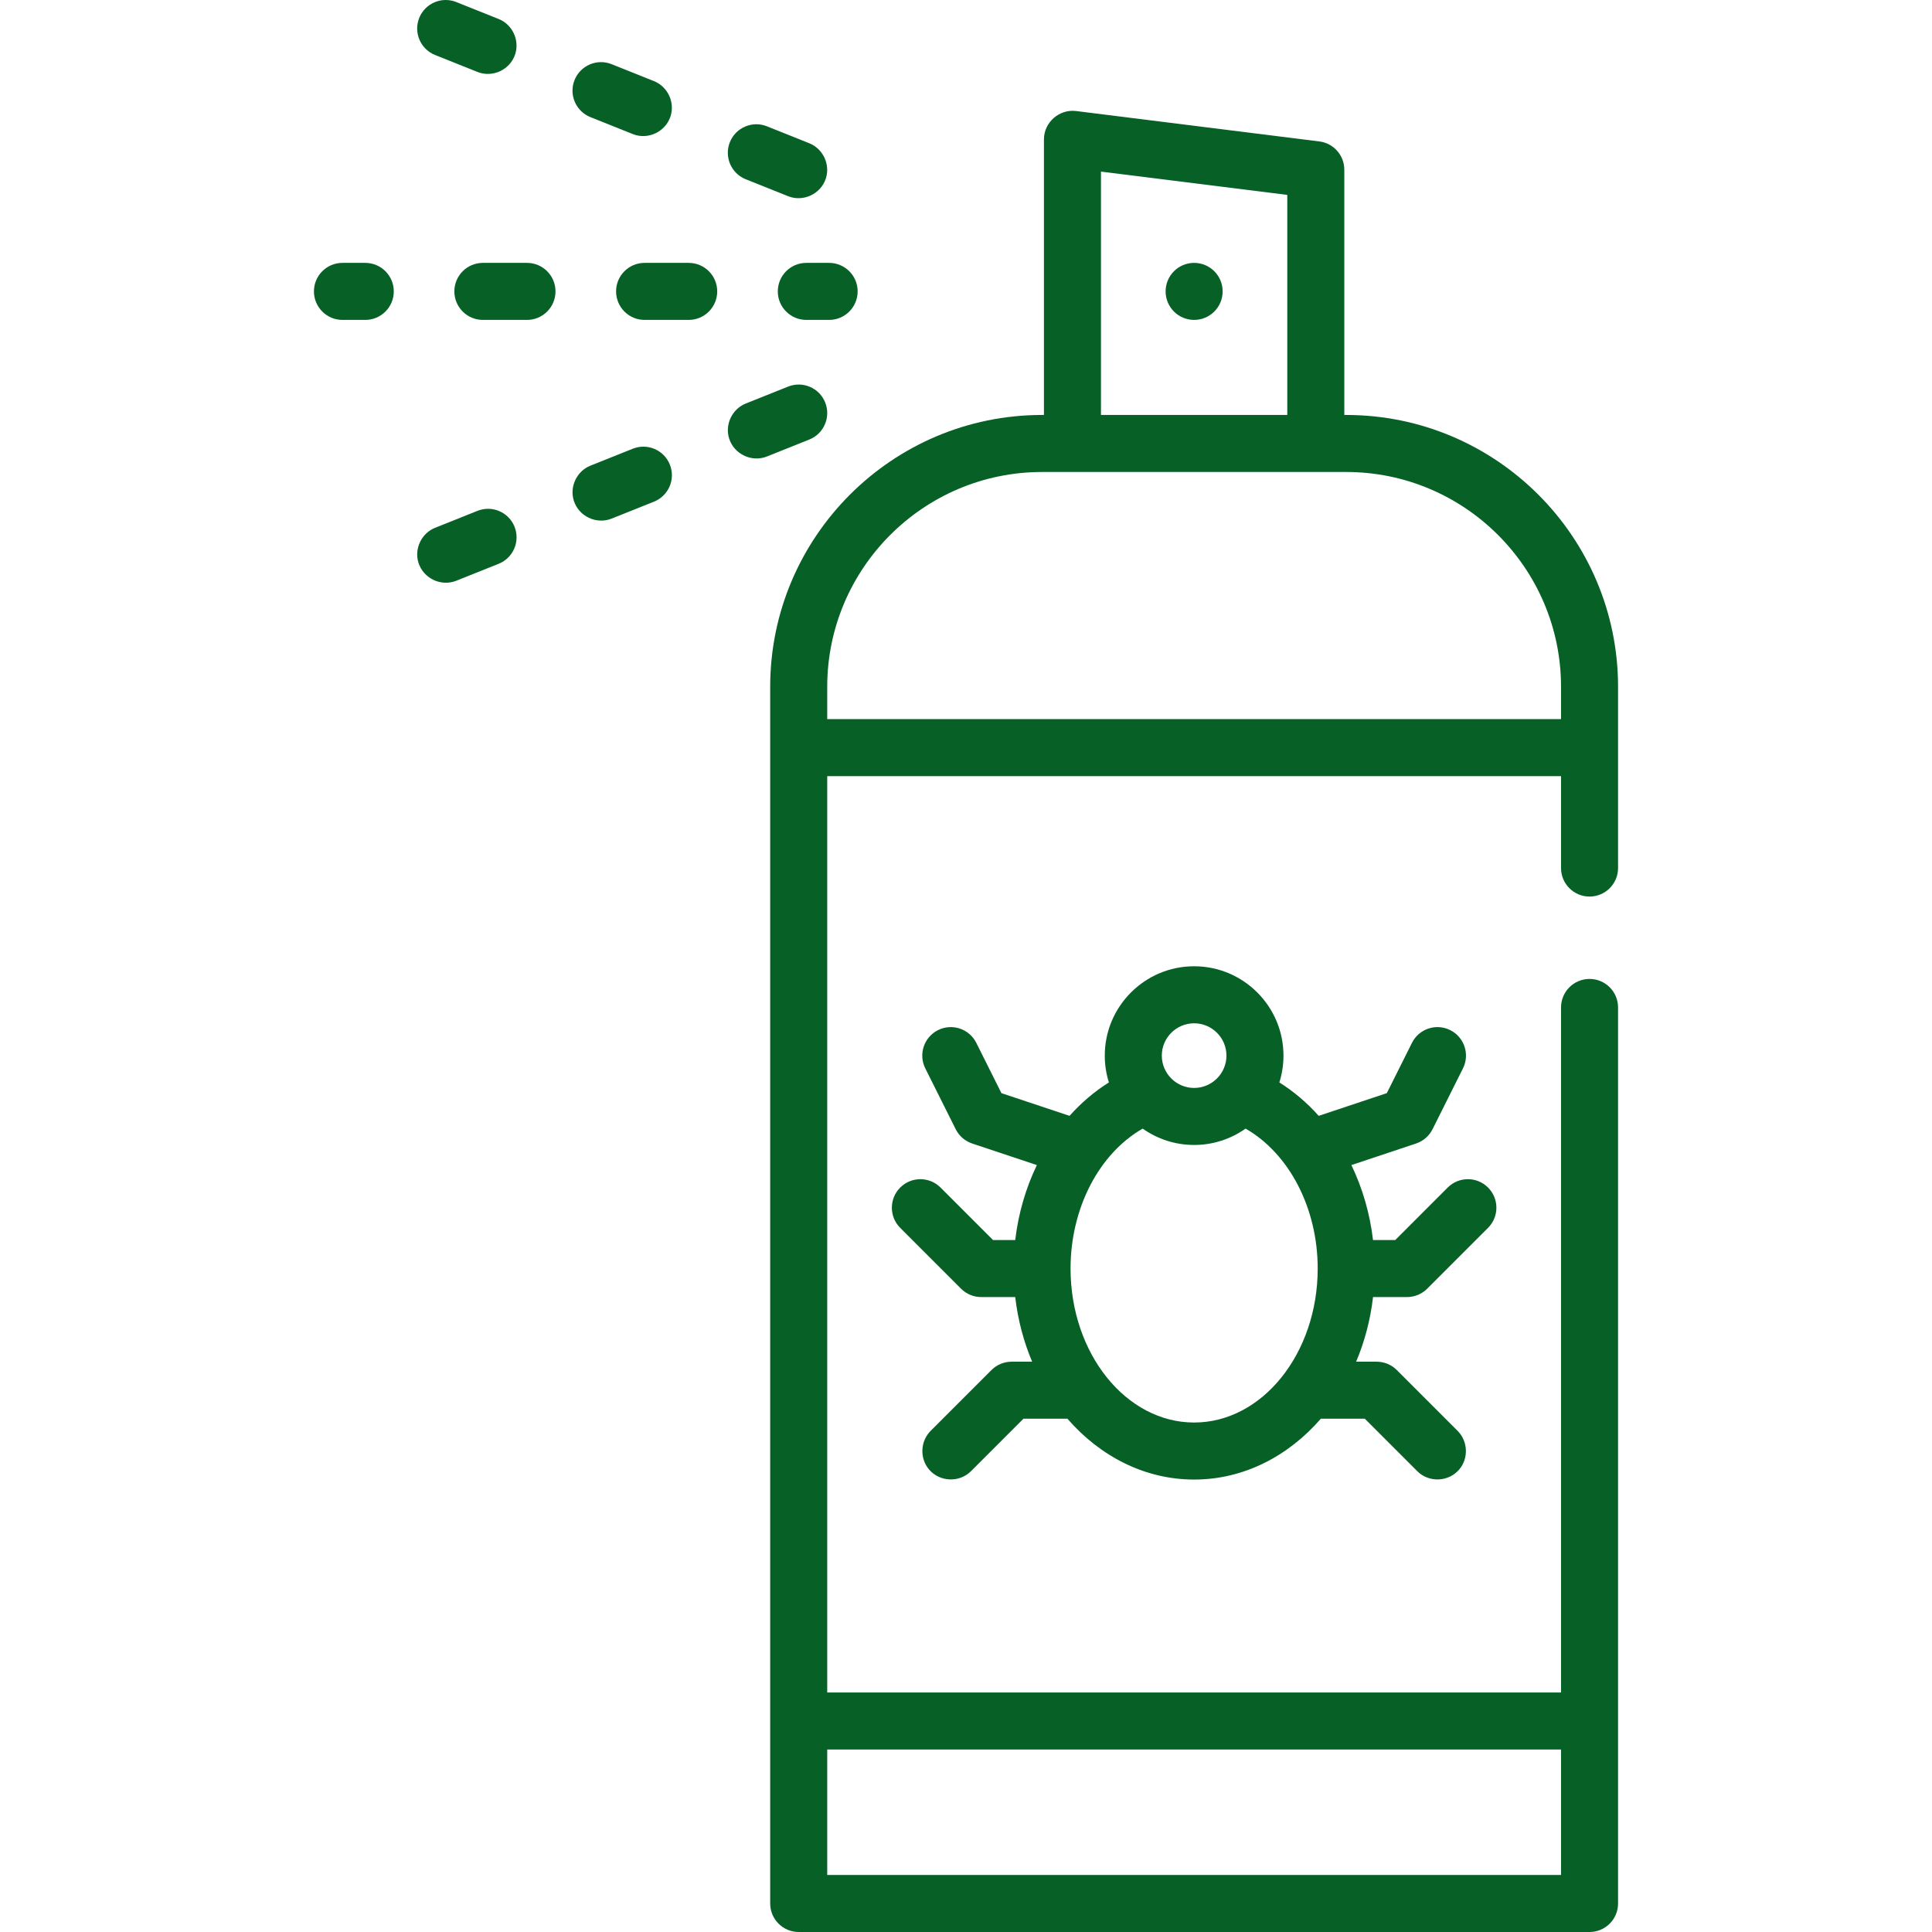
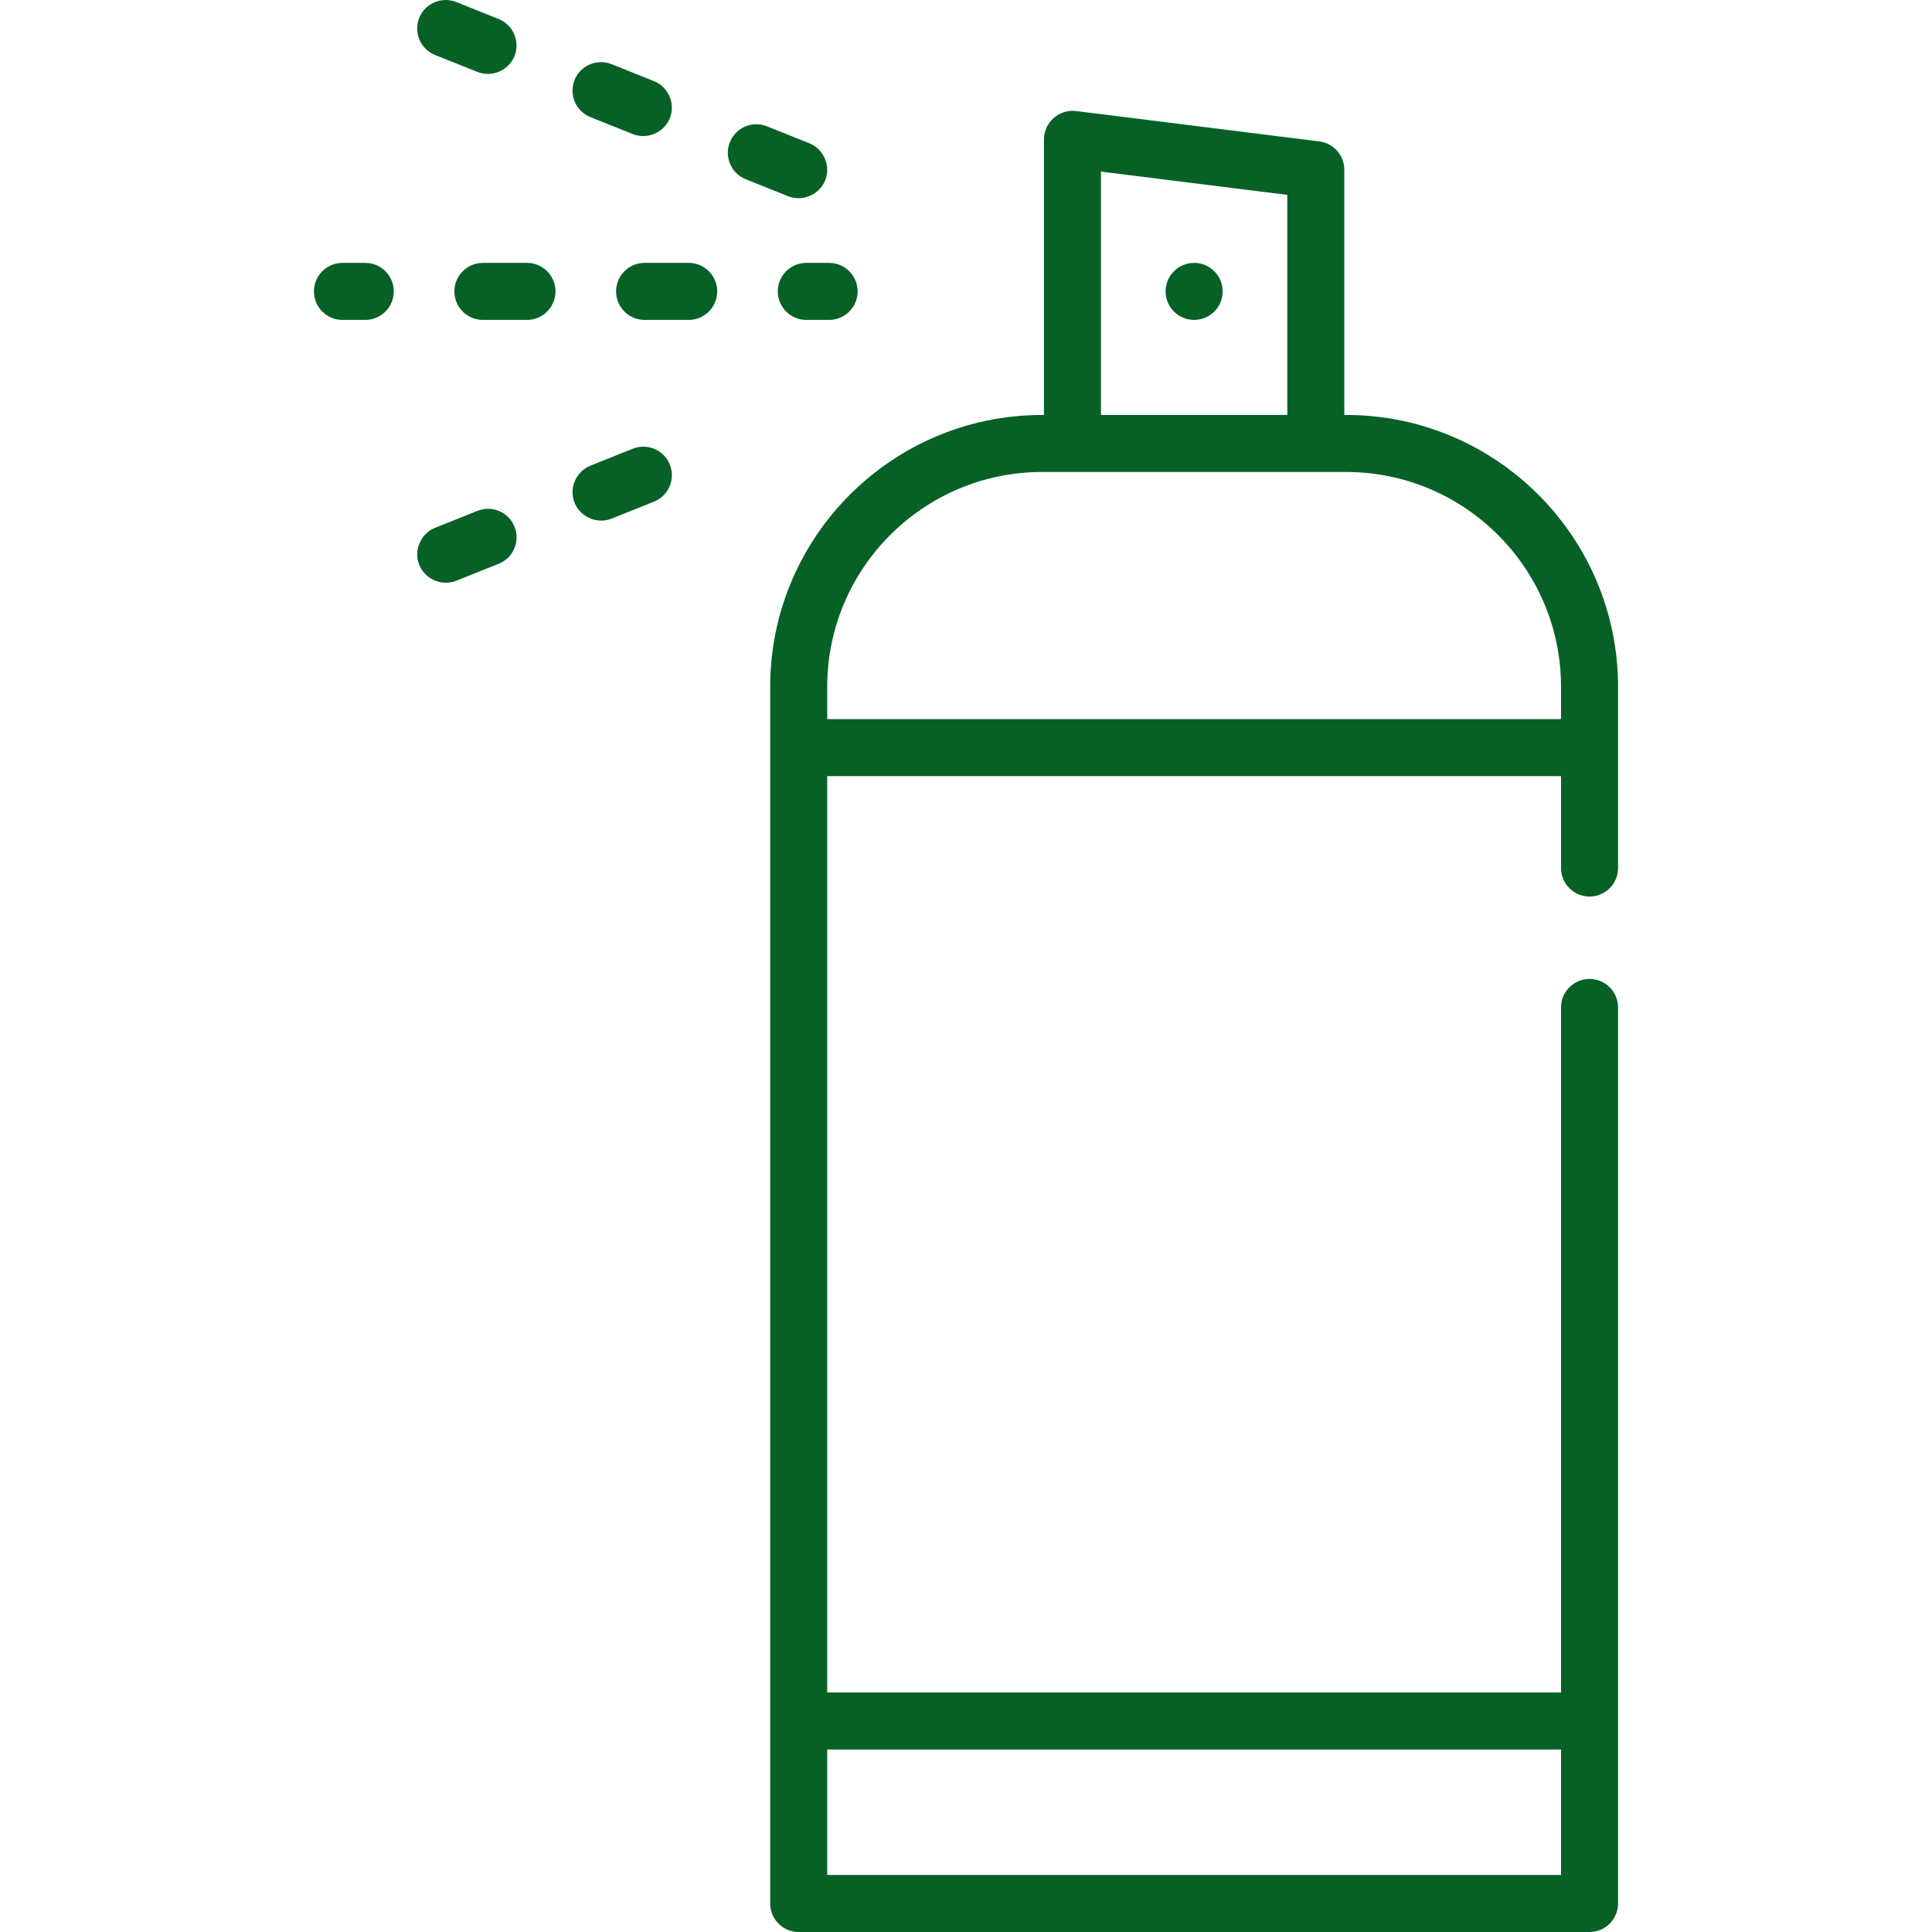
<svg xmlns="http://www.w3.org/2000/svg" width="512" height="512" viewBox="0 0 512 512" fill="none">
  <g clip-path="url(#clip0)">
    <path d="M219.727 69.666H213.681C209.507 69.666 206.124 73.049 206.124 77.223C206.124 81.397 209.507 84.78 213.681 84.78H219.727C223.901 84.78 227.284 81.397 227.284 77.223C227.284 73.048 223.901 69.666 219.727 69.666Z" fill="#076127" />
    <path d="M139.656 69.666H127.967C123.793 69.666 120.41 73.049 120.41 77.223C120.41 81.397 123.793 84.78 127.967 84.78H139.656C143.83 84.78 147.213 81.397 147.213 77.223C147.213 73.048 143.831 69.666 139.656 69.666Z" fill="#076127" />
    <path d="M182.512 69.666H170.824C166.65 69.666 163.267 73.049 163.267 77.223C163.267 81.397 166.649 84.78 170.824 84.78H182.512C186.686 84.78 190.069 81.397 190.069 77.223C190.069 73.048 186.687 69.666 182.512 69.666Z" fill="#076127" />
    <path d="M96.8 69.666H90.754C86.58 69.666 83.197 73.049 83.197 77.223C83.197 81.397 86.579 84.78 90.754 84.78H96.8C100.974 84.78 104.357 81.397 104.357 77.223C104.357 73.048 100.974 69.666 96.8 69.666Z" fill="#076127" />
-     <path d="M218.683 106.66C217.132 102.784 212.736 100.901 208.859 102.449L197.633 106.94C194.011 108.389 192.054 112.51 193.233 116.232C194.541 120.362 199.216 122.586 203.246 120.974L214.473 116.483C218.348 114.932 220.233 110.535 218.683 106.66Z" fill="#076127" />
    <path d="M177.521 123.125C175.97 119.249 171.57 117.365 167.697 118.914L156.469 123.405C152.848 124.854 150.89 128.975 152.069 132.697C153.377 136.828 158.051 139.051 162.082 137.439L173.31 132.948C177.185 131.397 179.07 127 177.521 123.125Z" fill="#076127" />
    <path d="M136.357 139.591C134.807 135.716 130.408 133.831 126.533 135.38L115.306 139.87C111.684 141.319 109.727 145.441 110.906 149.162C112.214 153.293 116.888 155.516 120.919 153.904L132.146 149.414C136.022 147.864 137.907 143.466 136.357 139.591Z" fill="#076127" />
    <path d="M214.473 37.963L203.246 33.472C199.374 31.921 194.975 33.805 193.423 37.683C191.872 41.558 193.758 45.955 197.633 47.506L208.859 51.997C212.89 53.608 217.565 51.387 218.874 47.255C220.052 43.533 218.094 39.413 214.473 37.963Z" fill="#076127" />
    <path d="M132.146 5.031L120.919 0.541C117.047 -1.007 112.646 0.876 111.096 4.752C109.545 8.627 111.432 13.025 115.306 14.575L126.533 19.065C130.563 20.677 135.239 18.454 136.546 14.323C137.726 10.602 135.768 6.48 132.146 5.031Z" fill="#076127" />
    <path d="M173.311 21.498L162.083 17.007C158.211 15.457 153.81 17.34 152.26 21.218C150.709 25.093 152.595 29.49 156.47 31.041L167.698 35.532C171.728 37.144 176.404 34.92 177.711 30.79C178.89 27.069 176.932 22.947 173.311 21.498Z" fill="#076127" />
    <path d="M421.246 237.599C425.42 237.599 428.803 234.216 428.803 230.042V182.013C428.803 142.289 396.484 109.97 356.76 109.97H356.256V44.98C356.256 41.169 353.419 37.954 349.637 37.481L285.151 29.42C280.706 28.871 276.656 32.439 276.656 36.919V109.97H276.152C236.428 109.97 204.109 142.289 204.109 182.013V504.444C204.109 508.618 207.491 512.001 211.666 512.001H421.246C425.42 512.001 428.803 508.618 428.803 504.444V266.986C428.803 262.812 425.421 259.429 421.246 259.429C417.071 259.429 413.689 262.812 413.689 266.986V448.522H219.223V205.691H413.689V230.042C413.689 234.216 417.072 237.599 421.246 237.599ZM413.689 463.636V496.887H219.223V463.636H413.689ZM291.77 45.479L341.142 51.651V109.97H291.77V45.479ZM219.223 190.577V182.012C219.223 150.621 244.762 125.083 276.152 125.083H356.76C388.151 125.083 413.689 150.622 413.689 182.012V190.577H219.223Z" fill="#076127" />
    <path d="M316.456 84.78C320.63 84.78 324.013 81.397 324.013 77.223C324.013 73.049 320.63 69.666 316.456 69.666C312.282 69.666 308.899 73.049 308.899 77.223C308.899 81.397 312.282 84.78 316.456 84.78Z" fill="#076127" />
-     <path d="M372.881 343.733C374.885 343.732 376.807 342.936 378.225 341.519L394.347 325.397C397.298 322.445 397.298 317.661 394.347 314.709C391.395 311.759 386.611 311.759 383.659 314.709L369.751 328.618H363.866C363.036 321.558 361.061 314.829 358.131 308.754L375.272 303.041C377.173 302.407 378.744 301.044 379.641 299.251L387.702 283.129C389.569 279.396 388.056 274.857 384.322 272.99C380.588 271.121 376.049 272.636 374.183 276.37L367.522 289.692L349.47 295.709C346.381 292.25 342.881 289.261 339.043 286.855C339.75 284.611 340.134 282.224 340.134 279.749C340.134 266.693 329.512 256.07 316.455 256.07C303.398 256.07 292.776 266.692 292.776 279.749C292.776 282.224 293.159 284.611 293.867 286.855C290.029 289.26 286.531 292.25 283.441 295.709L265.389 289.692L258.728 276.37C256.863 272.638 252.325 271.126 248.589 272.991C244.857 274.858 243.343 279.396 245.21 283.13L253.271 299.252C254.168 301.044 255.739 302.408 257.64 303.042L274.782 308.756C271.852 314.832 269.876 321.561 269.046 328.62H263.161L249.253 314.711C246.301 311.761 241.517 311.761 238.565 314.711C235.614 317.663 235.614 322.447 238.565 325.399L254.687 341.521C256.105 342.938 258.026 343.734 260.031 343.734H269.045C269.75 349.805 271.287 355.569 273.526 360.863H268.092C266.088 360.863 264.166 361.659 262.748 363.076L246.626 379.198C243.875 381.95 243.692 386.494 246.225 389.452C249.05 392.753 254.24 392.957 257.315 389.886L271.223 375.977H282.879C291.525 385.937 303.386 392.099 316.458 392.099C329.531 392.099 341.391 385.938 350.037 375.977H361.693L375.601 389.886C378.675 392.958 383.864 392.754 386.691 389.452C389.223 386.494 389.041 381.949 386.29 379.198L370.168 363.076C368.75 361.659 366.829 360.863 364.824 360.863H359.39C361.629 355.569 363.165 349.805 363.871 343.734H372.881V343.733ZM316.456 271.185C321.179 271.185 325.021 275.027 325.021 279.75C325.021 284.473 321.179 288.315 316.456 288.315C311.733 288.315 307.891 284.473 307.891 279.75C307.891 275.027 311.734 271.185 316.456 271.185ZM316.456 376.983C298.399 376.983 283.709 358.677 283.709 336.175C283.709 320.152 291.274 305.712 302.824 299.092C306.682 301.819 311.382 303.428 316.456 303.428C321.529 303.428 326.23 301.819 330.088 299.092C341.638 305.712 349.203 320.148 349.203 336.175C349.203 358.677 334.513 376.983 316.456 376.983Z" fill="#076127" />
  </g>
  <defs>
    <clipPath id="clip0">
      <rect width="512" height="512" fill="white" />
    </clipPath>
  </defs>
</svg>